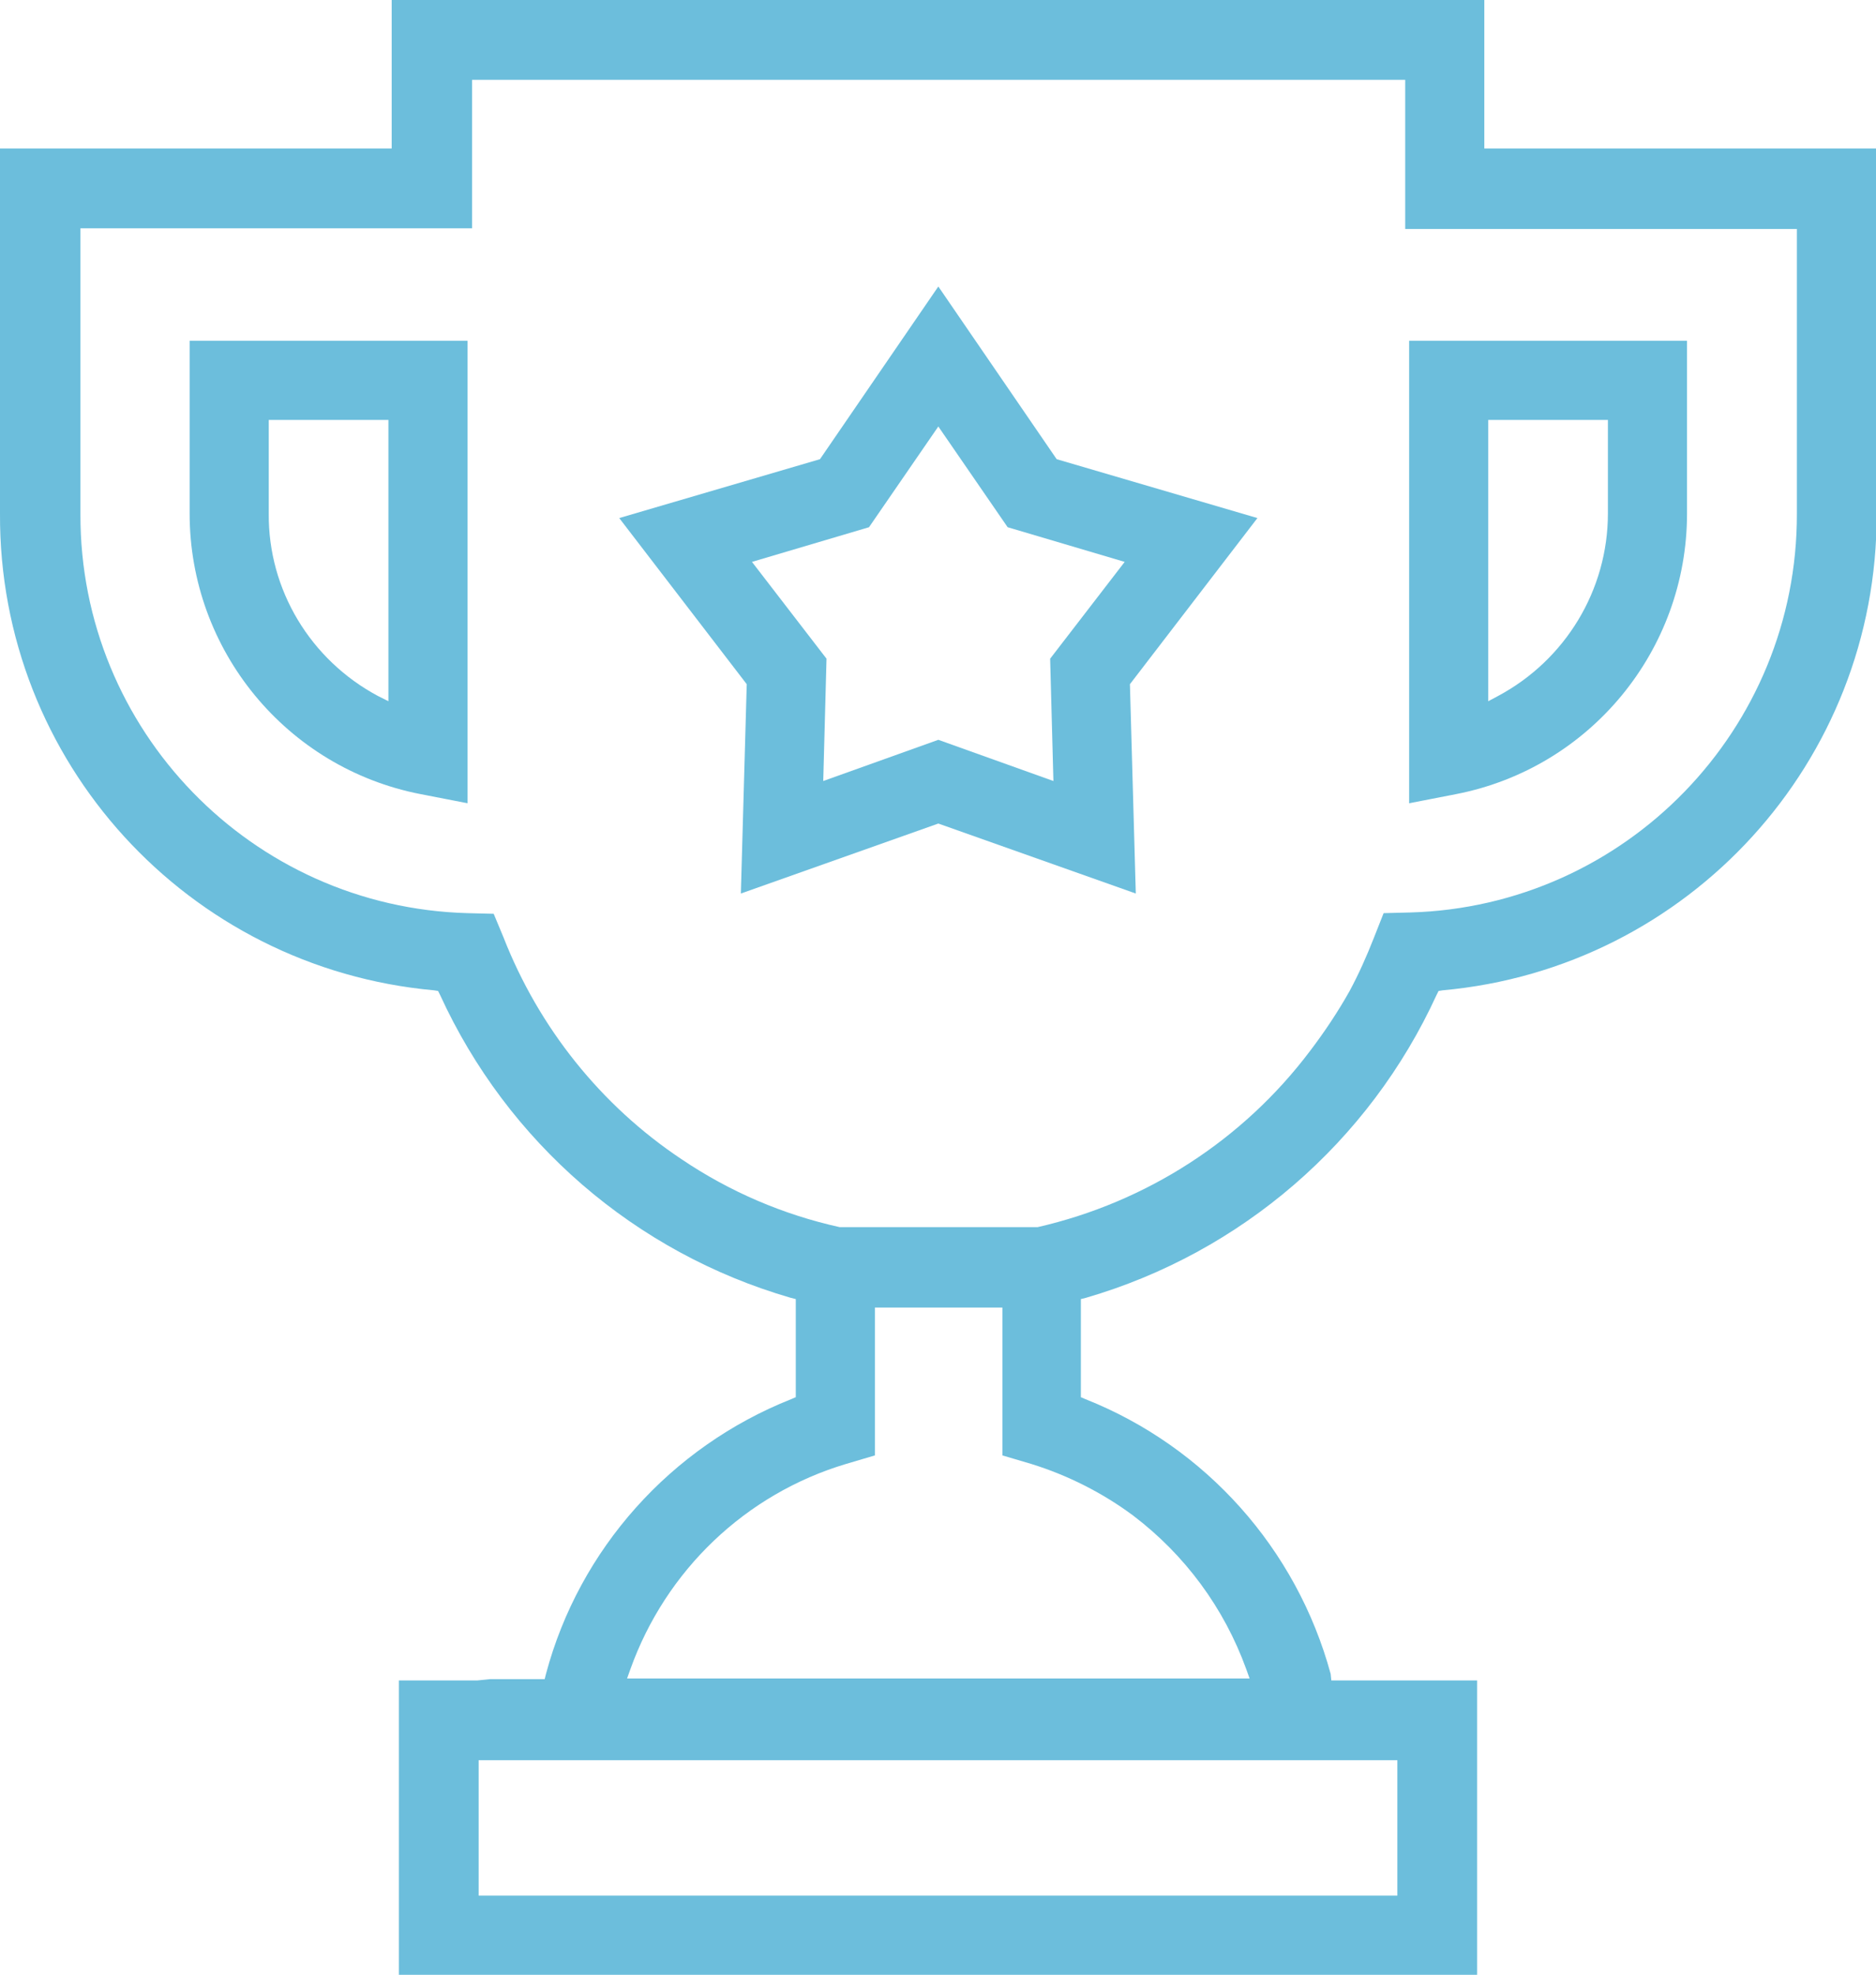
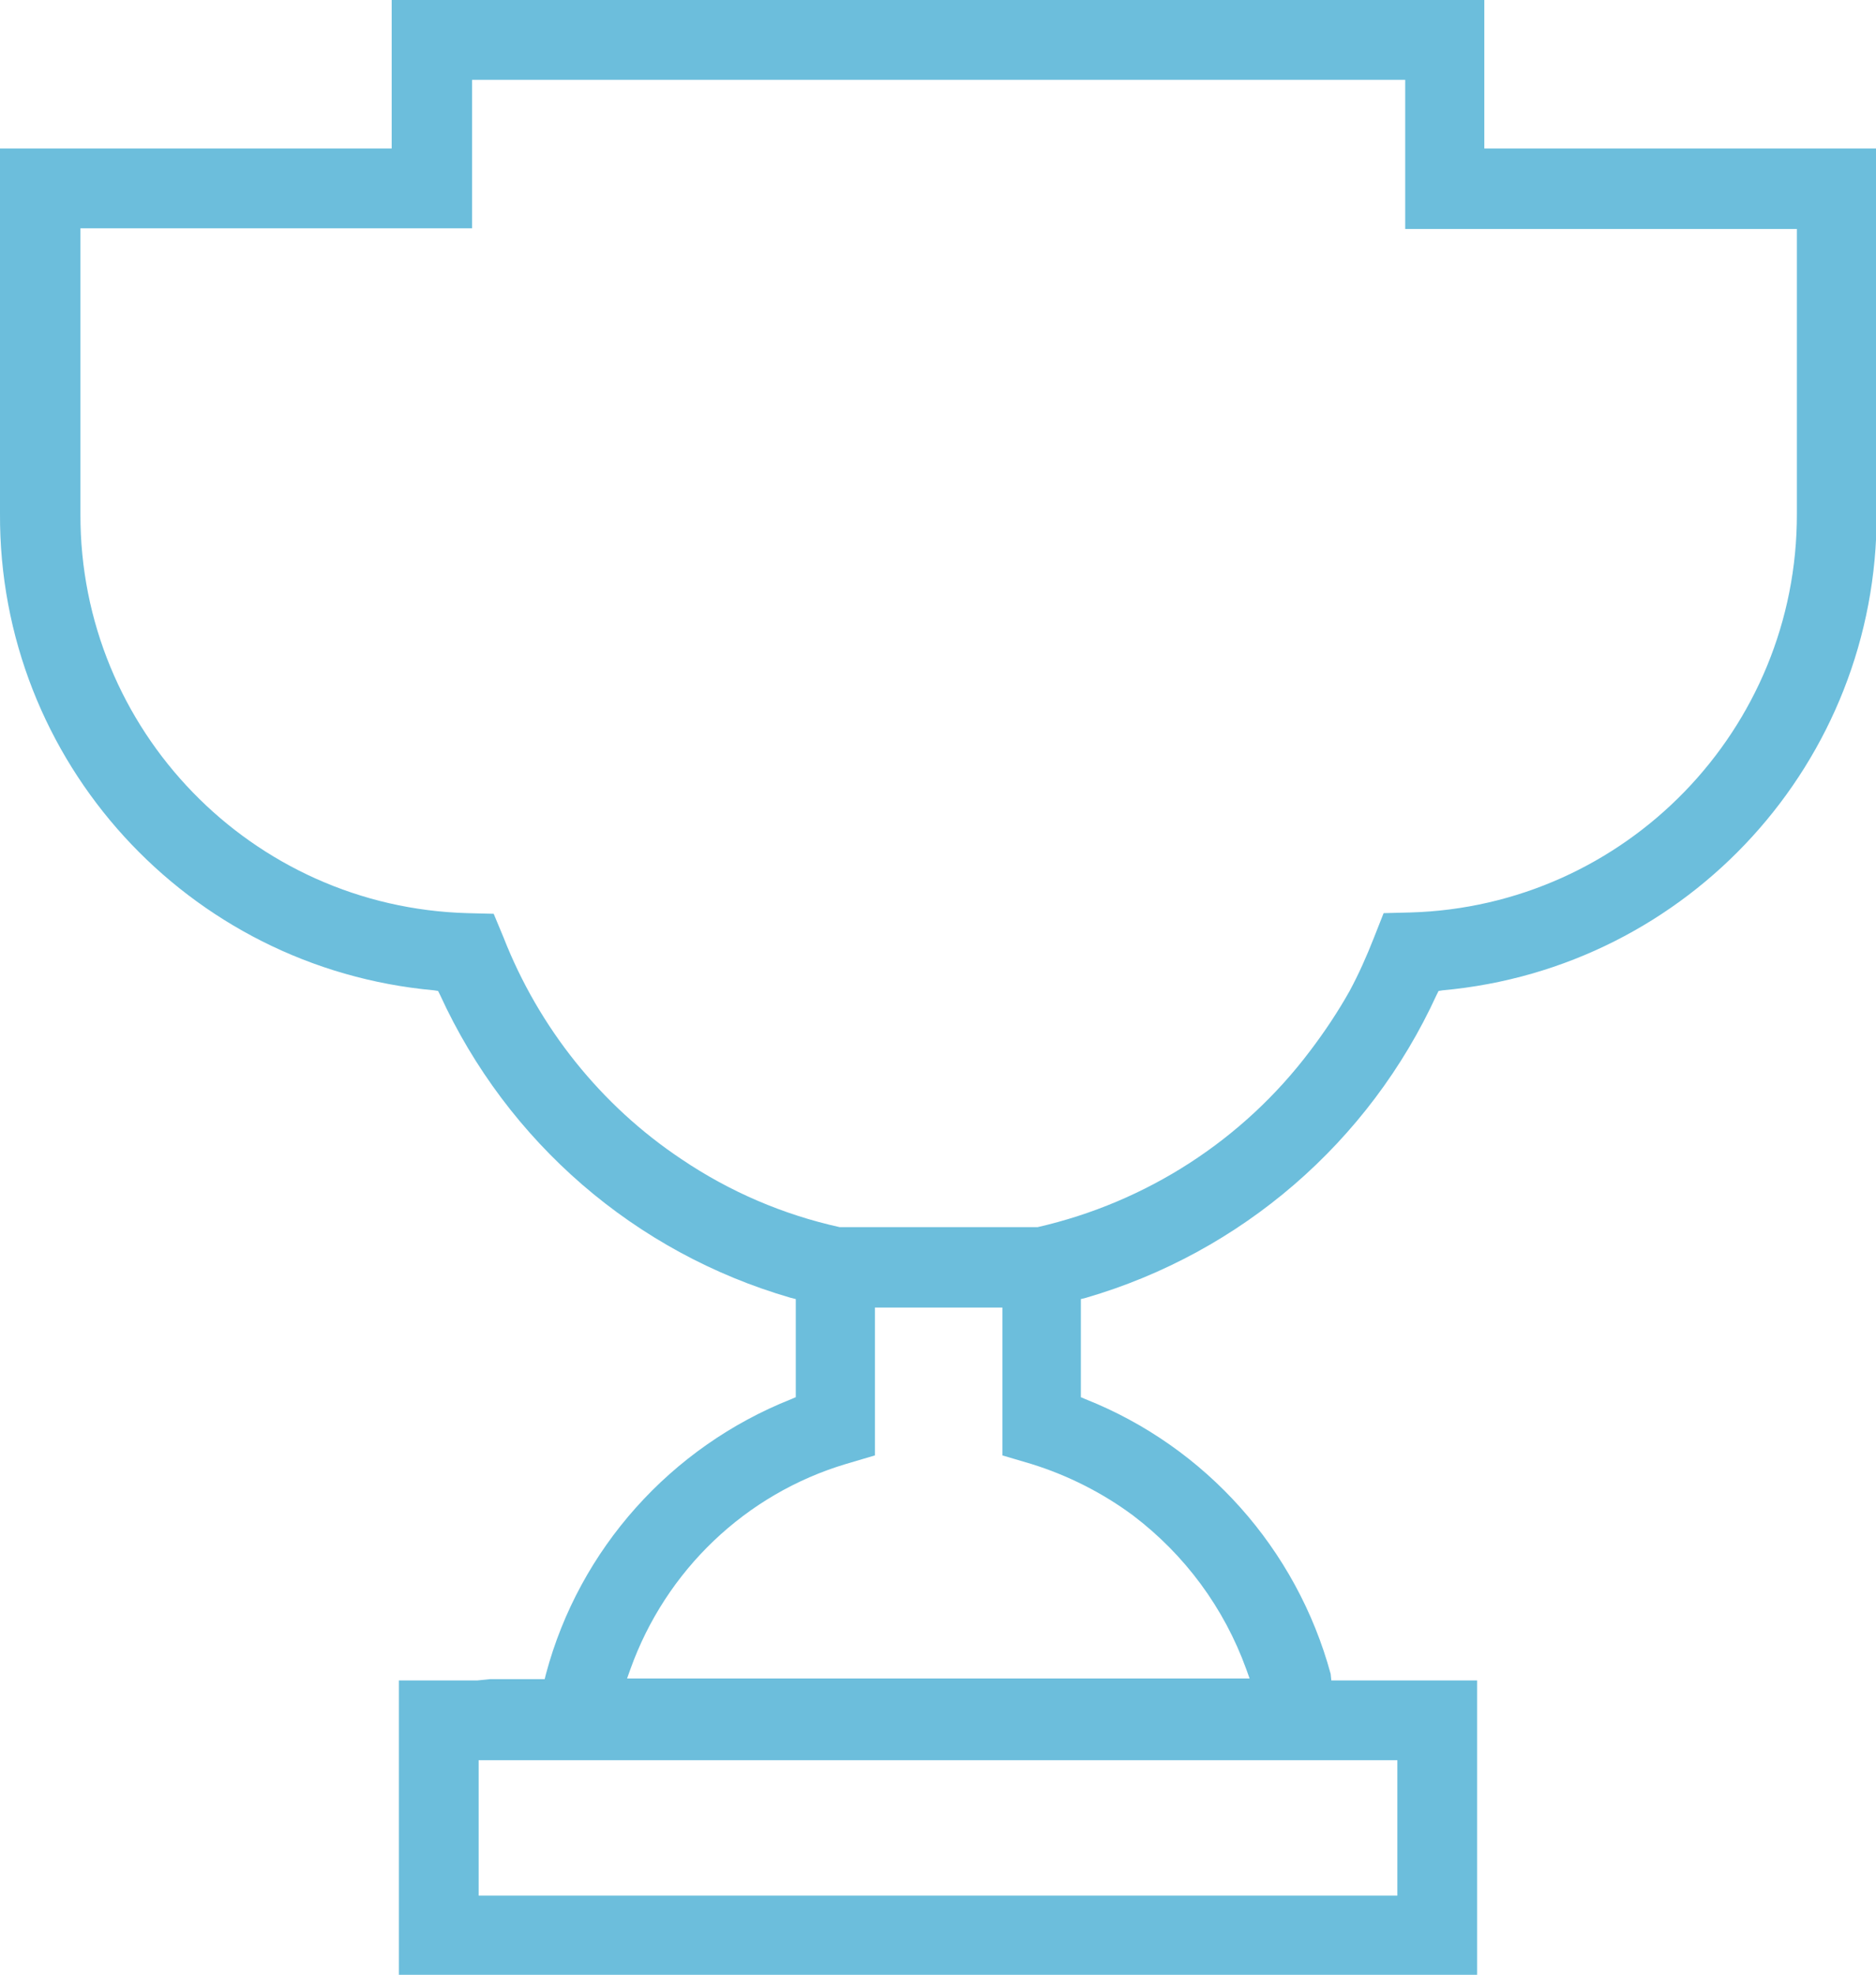
<svg xmlns="http://www.w3.org/2000/svg" version="1.1" id="Layer_1" x="0px" y="0px" viewBox="0 0 28.69 30.19" style="enable-background:new 0 0 28.69 30.19;" xml:space="preserve">
  <style type="text/css">
	.st0{fill:#6CBEDC;}
</style>
  <g>
    <path id="Path_22" class="st0" d="M22.7,2.27V0H5.99v2.27H0v5.58c-0.02,3.79,2.87,6.95,6.64,7.29l0.06,0.01l0.03,0.06   c1.03,2.25,2.98,3.94,5.36,4.63l0.08,0.02v1.5l-0.07,0.03c-1.84,0.73-3.24,2.29-3.75,4.2l-0.02,0.08H7.5l-0.2,0.02H6.1v4.5h16.49   v-4.5h-2.23l-0.01-0.1c-0.52-1.91-1.91-3.47-3.75-4.2l-0.07-0.03v-1.5l0.08-0.02c2.37-0.69,4.33-2.38,5.36-4.63l0.03-0.06   l0.06-0.01c3.77-0.34,6.65-3.5,6.64-7.28V2.27H22.7z M21.37,26.91v2.07H7.32v-2.07L21.37,26.91z M17.33,23.17   c0.79,0.6,1.39,1.41,1.73,2.35l0.05,0.14H9.59l0.05-0.14l0,0c0.54-1.51,1.76-2.68,3.3-3.14l0.44-0.13v-2.26h1.95v2.26l0.44,0.13   C16.32,22.55,16.86,22.82,17.33,23.17z M27.48,7.85c0.01,3.3-2.62,6.01-5.92,6.1l-0.4,0.01l-0.15,0.38   c-0.11,0.28-0.23,0.55-0.37,0.81c-0.18,0.32-0.38,0.62-0.6,0.91c-1.03,1.37-2.51,2.32-4.17,2.7h-0.01h-3.02   c-0.86-0.19-1.68-0.54-2.42-1.04c-1.23-0.82-2.18-2.01-2.72-3.39l-0.15-0.36l-0.4-0.01c-3.3-0.09-5.93-2.8-5.92-6.1V3.49h5.99V1.22   h14.27v2.28h5.99L27.48,7.85z" />
-     <path id="Path_23" class="st0" d="M2.9,7.85c0,2.09,1.48,3.89,3.53,4.29l0.72,0.14V5.21H2.9V7.85z M4.11,6.42h1.83v4.3l-0.16-0.08   C4.75,10.09,4.1,9.02,4.11,7.85L4.11,6.42z" />
-     <path id="Path_24" class="st0" d="M21.55,12.28l0.72-0.14c2.05-0.4,3.53-2.2,3.53-4.29V5.21h-4.25V12.28z M22.75,6.42h1.84v1.43   c0,1.17-0.65,2.24-1.68,2.79l-0.15,0.08V6.42z" />
-     <path id="Path_25" class="st0" d="M14.35,4.38l-1.81,2.64l-3.07,0.9l1.95,2.54l-0.09,3.2l3.02-1.07l3.02,1.07l-0.09-3.2l1.95-2.54   l-3.07-0.9L14.35,4.38z M16.11,11.94l-1.76-0.63l-1.76,0.63l0.05-1.87L11.5,8.59l1.79-0.53l1.06-1.54l1.06,1.54l1.79,0.53   l-1.14,1.48L16.11,11.94z" />
  </g>
</svg>